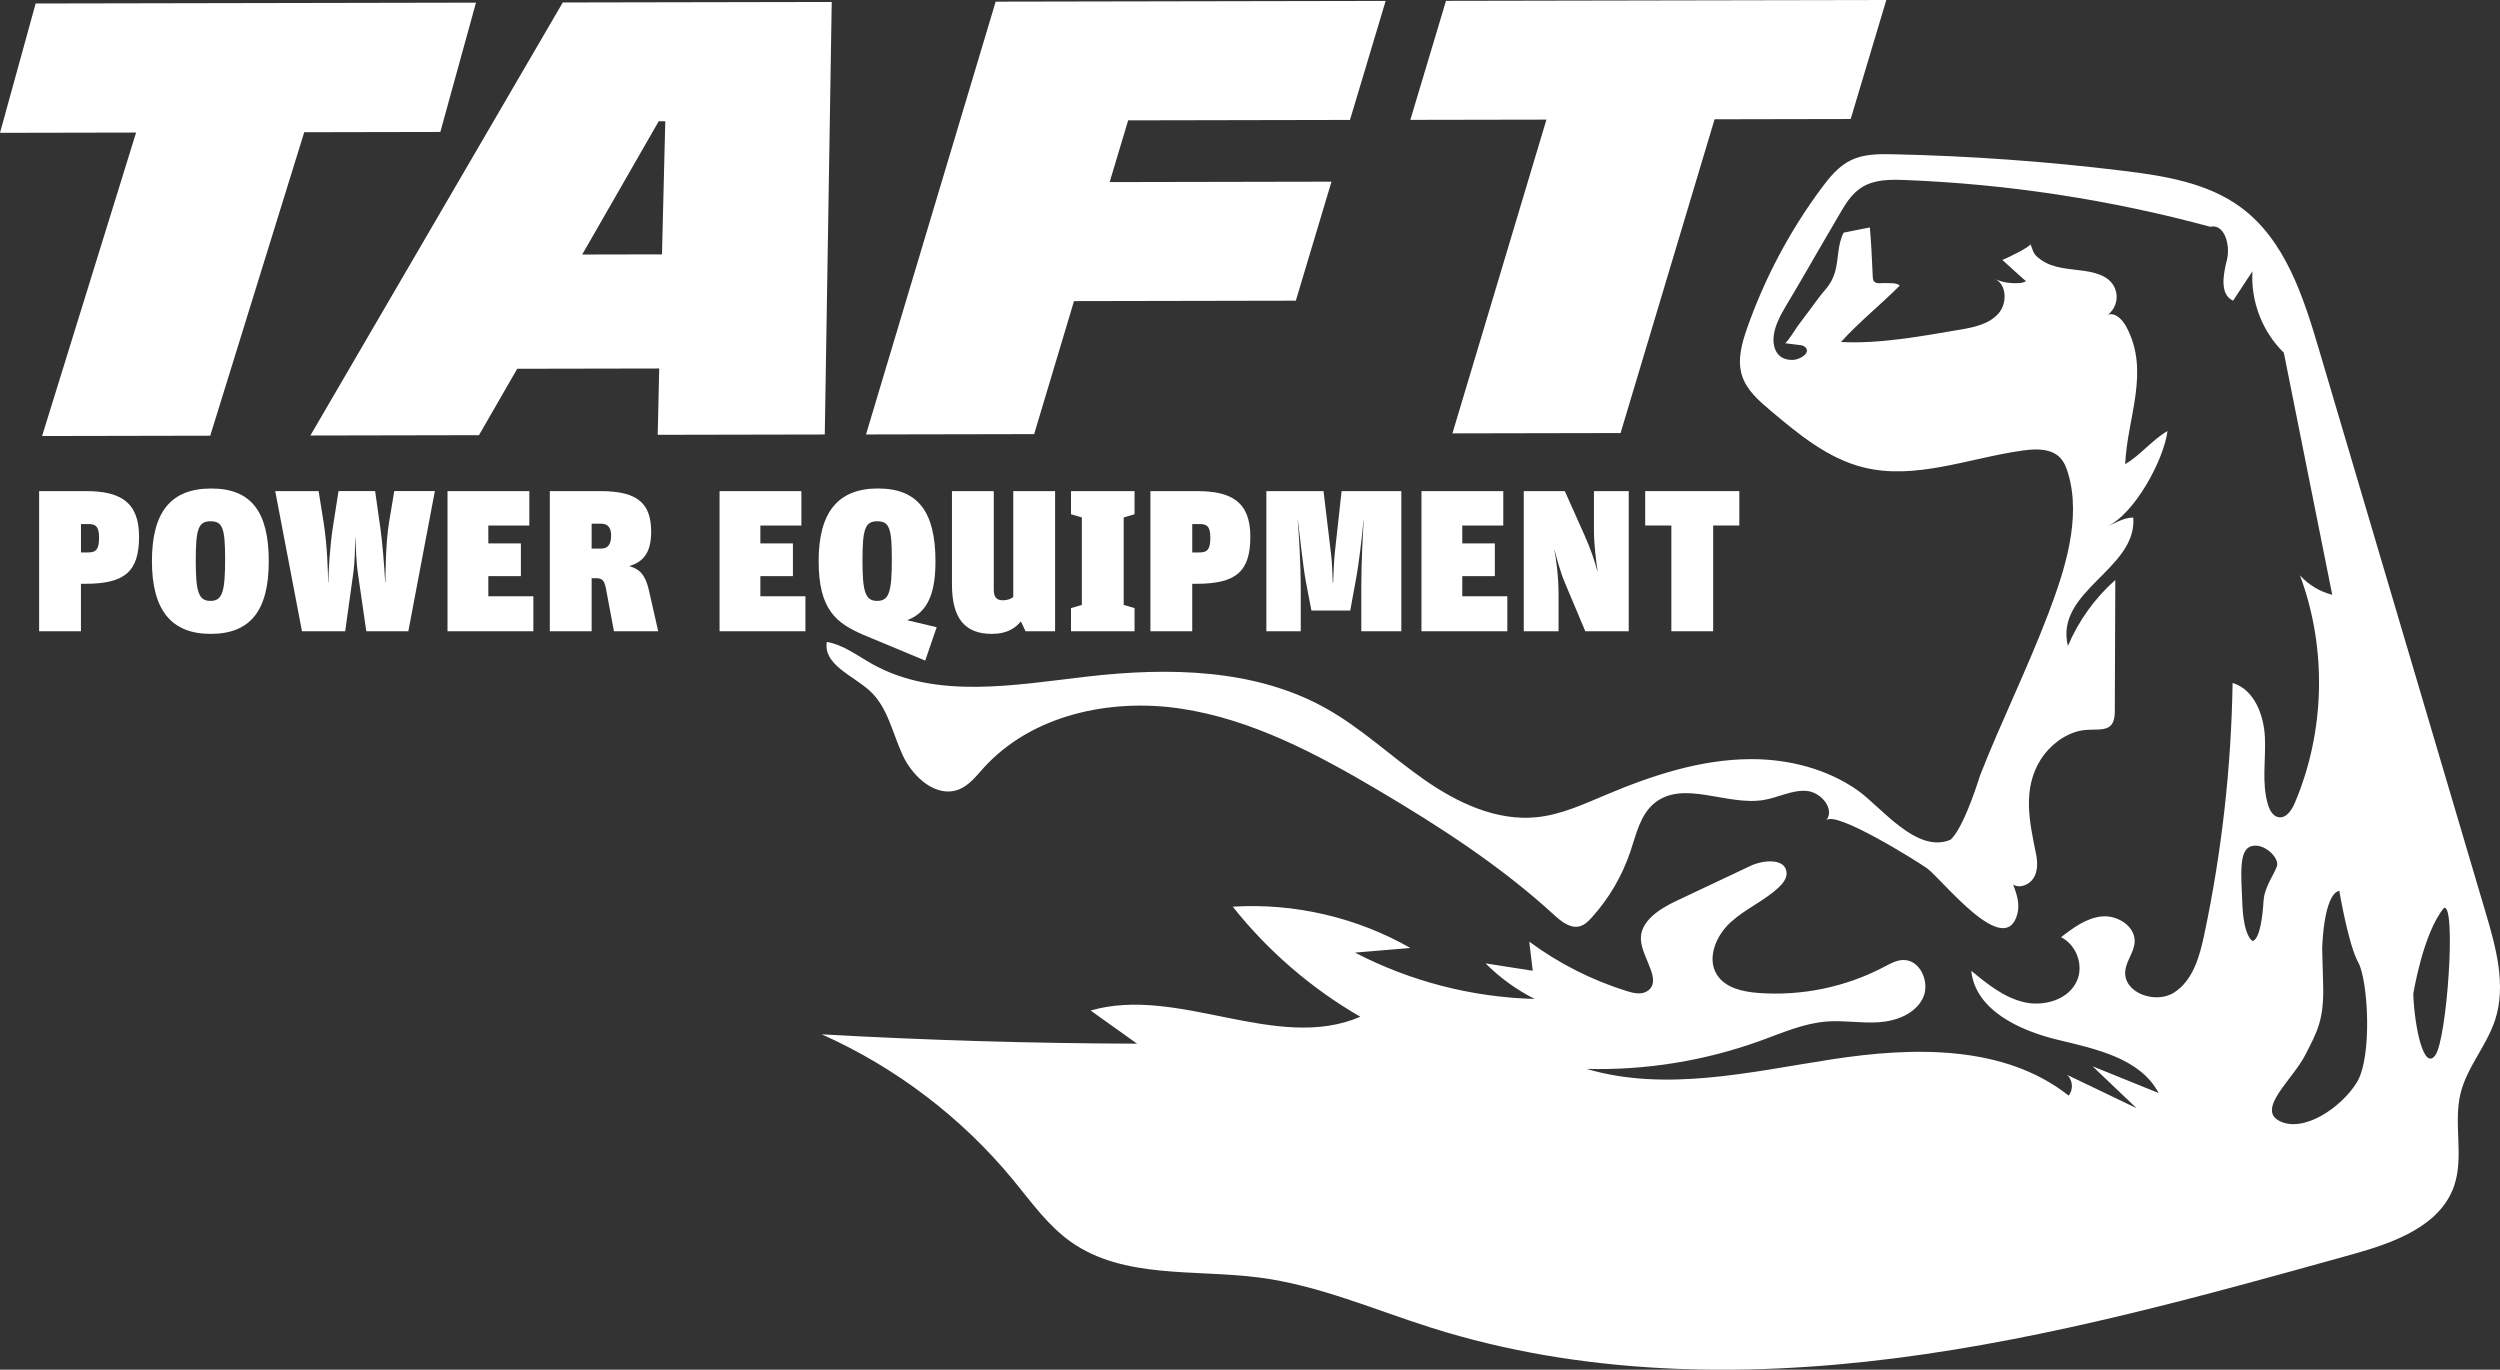
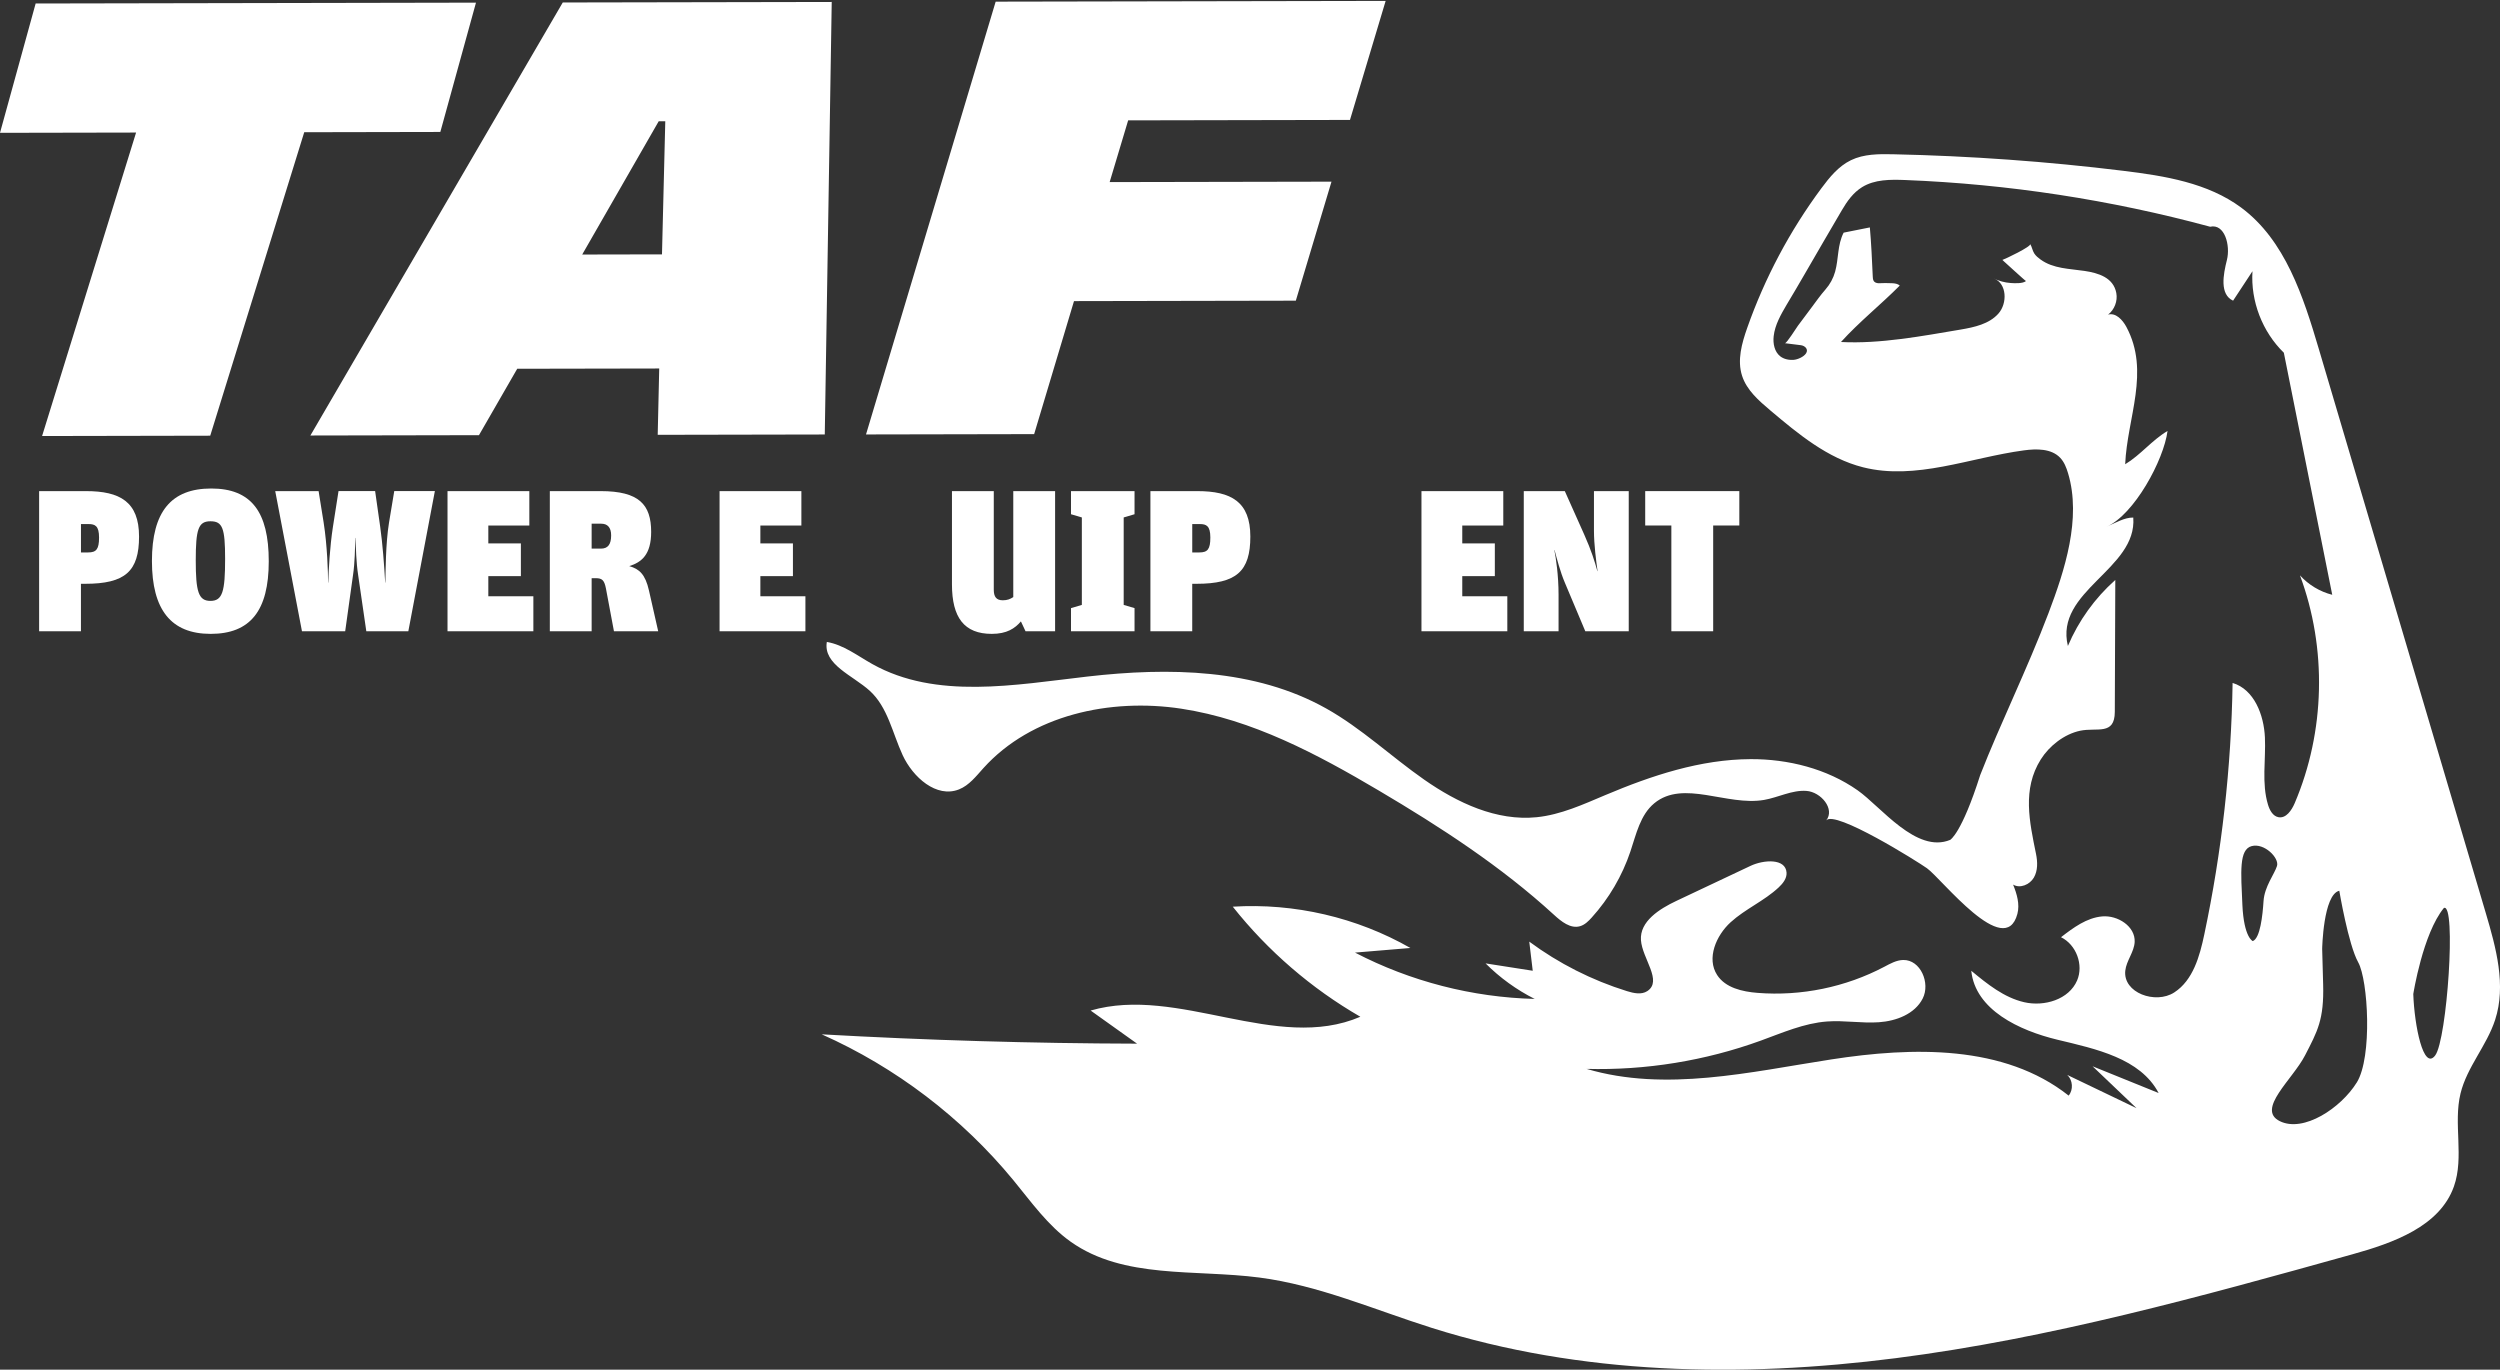
<svg xmlns="http://www.w3.org/2000/svg" viewBox="0 0 1207.61 661.62" data-name="Layer 1" id="Layer_1">
  <rect x="0" y="0" width="1207.61" height="661.62" fill="#333333" stroke="none" />
  <defs>
    <style>
      .cls-1 {
        fill: #fff;
      }
    </style>
  </defs>
  <path d="M890.56,112.38c-3.06,5.97-2.37,12.52-4.1,18.81-.87,3.18-2.49,6.16-4.67,8.63-2.46,2.8-4.6,5.86-6.84,8.86-2.17,2.9-4.33,5.8-6.5,8.7-.72.96-5.4,8.51-6.27,8.4,2.57.32,5.13.64,7.7.96,1.93.24,3.81,1.9,2.54,3.91-1.09,1.73-4.08,3.03-6.04,3.17-2.28.16-4.68-.32-6.47-1.73-2.78-2.2-3.54-6.16-3.15-9.68.61-5.47,3.45-10.4,6.23-15.15,6.05-10.03,11.82-20.24,17.73-30.35,2.99-5.11,5.97-10.23,8.96-15.34,2.52-4.31,5.46-8.5,9.8-11.18,6.08-3.76,13.69-3.71,20.84-3.43,49.73,1.96,99.24,9.55,147.27,22.56,7.06-1.61,9.87,9.06,8.1,16.08-1.77,7.02-3.59,16.61,2.99,19.64,3.12-4.74,6.24-9.48,9.36-14.23-.93,14.48,4.76,29.25,15.15,39.37,7.79,38.98,15.59,77.95,23.38,116.93-5.97-1.51-11.46-4.82-15.59-9.39,13.12,35.23,12.19,75.48-2.55,110.06-1.47,3.44-4.16,7.44-7.84,6.76-2.71-.5-4.24-3.37-5.04-6-3.17-10.42-1.01-21.63-1.5-32.52-.49-10.88-5.17-23.2-15.61-26.33-.65,40.82-5.23,81.57-13.68,121.51-2.23,10.56-5.43,22.1-14.49,27.98-9.05,5.88-24.86.21-23.67-10.52.54-4.86,4.29-8.98,4.53-13.86.37-7.53-8.17-12.99-15.68-12.34-7.51.66-13.93,5.44-19.9,10.05,7.37,3.6,11,13.36,7.78,20.89-3.94,9.2-15.81,12.75-25.56,10.51-9.75-2.24-17.85-8.81-25.57-15.19,1.94,18.92,23.19,28.87,41.68,33.32,18.49,4.45,39.95,8.92,48.83,25.74-10.64-4.31-21.27-8.62-31.91-12.92,7.08,6.74,14.15,13.49,21.23,20.23-11.16-5.35-22.32-10.71-33.47-16.06,2.7,2.5,3.02,7.16.68,9.99-31.23-24.68-75.29-23.56-114.63-17.48-39.34,6.08-80.06,15.85-118.24,4.58,28.58.76,57.29-3.9,84.17-13.66,10.47-3.8,20.88-8.42,31.99-9.24,8.35-.62,16.75.95,25.1.36,8.35-.58,17.31-3.98,21.11-11.45,3.8-7.46-1.07-18.82-9.44-18.62-3.27.08-6.25,1.77-9.14,3.3-18.67,9.84-40.15,14.26-61.18,12.59-7.36-.58-15.53-2.43-19.54-8.63-5.2-8.02-.52-19.07,6.54-25.5,7.07-6.43,16.2-10.27,23.18-16.8,2.04-1.91,3.99-4.35,3.82-7.14-.44-7.02-11.08-6.28-17.43-3.27-11.93,5.63-23.86,11.27-35.78,16.9-8.22,3.88-17.77,9.91-17.13,18.97.64,8.93,10.56,19.7,3.07,24.61-2.83,1.86-6.58,1.02-9.82.02-16.92-5.26-32.96-13.38-47.2-23.92.56,4.69,1.12,9.38,1.68,14.07-7.6-1.19-15.2-2.37-22.79-3.56,6.93,6.94,14.97,12.76,23.73,17.17-30.13-.76-60.06-8.47-86.79-22.38,8.92-.74,17.83-1.49,26.75-2.23-25.86-14.78-56.07-21.8-85.8-19.95,16.96,21.39,37.99,39.53,61.63,53.17-40.47,17.41-87.97-15.26-130.28-3,7.48,5.33,14.95,10.66,22.43,16-50.8-.14-101.6-1.65-152.33-4.51,35.73,15.91,67.69,40.23,92.55,70.43,8.66,10.53,16.67,21.94,27.8,29.81,25.55,18.08,60,13.2,91.04,17.24,28.74,3.74,55.68,15.6,83.32,24.33,71.95,22.73,149.27,24.2,224.11,14.62,74.84-9.58,147.84-29.9,220.53-50.16,19.74-5.5,42.23-13.45,49.07-32.77,5.04-14.24-.38-30.29,3.2-44.96,3.11-12.74,12.64-23.03,16.7-35.51,5.45-16.72.46-34.84-4.53-51.7-4.99-16.87-9.98-33.73-14.98-50.6-21.87-73.89-43.74-147.78-65.61-221.67-7.52-25.42-16.27-52.65-37.57-68.43-16.12-11.94-36.87-15.29-56.78-17.73-36.91-4.53-74.05-7.21-111.23-8.01-6.95-.15-14.2-.17-20.45,2.86-5.98,2.89-10.35,8.24-14.3,13.58-15.23,20.53-27.35,43.36-35.83,67.47-2.61,7.43-4.89,15.56-2.48,23.06,2.23,6.96,8.08,12.05,13.67,16.77,13.5,11.39,27.64,23.13,44.77,27.46,25.47,6.44,51.67-4.67,77.71-8.17,6.14-.83,13.25-.91,17.52,3.58,1.95,2.04,3,4.77,3.81,7.48,6.56,21.88-1.63,46.92-9.42,67.48-10.29,27.13-23.33,53.47-33.02,78.3-9.01,28.36-14.48,31.3-14.5,31.31-16.33,6.75-33.46-16.03-44.67-23.91-14.93-10.5-33.62-15.16-51.71-15.09-24.25.09-47.81,7.91-70.15,17.34-10.75,4.53-21.56,9.52-33.16,10.71-19.43,1.99-38.38-6.96-54.38-18.14-16.01-11.18-30.33-24.84-47.36-34.39-34.38-19.29-76.1-19.91-115.26-15.42-35.11,4.03-73.08,11.23-103.92-6-7.17-4-13.93-9.33-22.02-10.71-1.84,10.92,12.53,16.15,20.73,23.59,8.7,7.9,10.97,20.42,15.89,31.08,4.92,10.66,16.33,20.9,27.24,16.55,4.89-1.95,8.26-6.37,11.79-10.28,23.22-25.73,61.29-33.9,95.55-28.7,34.26,5.2,65.61,21.91,95.44,39.55,29.82,17.64,59.08,36.62,84.62,60.03,3.53,3.23,7.95,6.81,12.55,5.5,2.29-.65,4.07-2.42,5.67-4.19,8.33-9.2,14.73-20.14,18.68-31.9,2.8-8.35,4.76-17.71,11.55-23.31,14-11.55,35.09,1.46,52.98-1.6,6.93-1.19,13.51-4.87,20.52-4.36,7.01.51,13.9,8.75,9.54,14.26,4.12-5.21,44.11,19.85,48.67,23.1,7.1,5.06,37.67,44.57,43.67,22.06,1.25-4.7-.25-9.66-2.07-14.17,3.35,2.03,8.03.04,10.01-3.34,1.98-3.38,1.85-7.6,1.07-11.44-3.14-15.47-6.75-31.29,2.29-45.67,4.13-6.57,11.34-12.24,19.05-13.87,8.06-1.69,16.67,2.43,16.71-9.11.08-21.24.15-42.47.24-63.71-9.87,8.75-17.75,19.73-22.9,31.88-6.51-26.69,33.51-37,31.58-62.03-4.22-.09-8.8,2.66-12.97,4.47,13.41-5.81,27.72-32.25,29.52-46.3-7.58,4.48-12.97,11.58-20.46,16.08.97-22.57,12.17-44.72.57-66.36-1.82-3.39-5.14-6.99-8.83-5.91,3.09-2.39,4.69-6.57,3.98-10.42-1.38-7.51-8.7-9.69-15.32-10.69-7.26-1.1-15.13-1.02-21.33-5.55-1.11-.81-2.25-1.74-2.99-2.9-.9-1.41-1.08-3.15-1.97-4.56.74,1.17-12.17,7.31-13.44,7.7,1.12.97,11.22,10.29,11.42,10.19-1.56,1.31-5.49,1.09-7.47.95-2.77-.2-5.51-.93-8-2.17,6.26,2.42,6.59,11.99,2.11,16.99-4.47,5-11.56,6.54-18.18,7.67-18.61,3.13-38.97,7.01-57.83,6.01,8.82-9.74,19.15-17.96,28.4-27.26-1.64-1.51-4.91-1.06-6.95-1.21-1.72-.13-4.82.79-5.76-1.26-.27-.59-.31-1.26-.34-1.92-.36-7.92-.71-15.82-1.4-23.7M1088.2,454.59s-4.31-1.62-5.03-17.5c-.72-15.88-1.67-26.74,4.47-28.38,6.14-1.64,13.44,5.76,12.25,9.6-1.18,3.84-6.06,9.97-6.5,16.95-.45,6.99-1.62,17.95-5.19,19.33ZM1138.41,522.91c-7.63,12.32-25.71,24.35-37.18,18.65-11.47-5.69,6.21-20.12,12.2-31.76,5.99-11.63,9.22-17.23,8.75-34.33l-.47-17.1s.48-26.23,8.27-28.1c0,0,4.36,26.01,9.14,34.59,4.78,8.57,6.92,45.74-.7,58.05ZM1176.3,509.84c-5.71,7.53-10.05-14.54-10.58-29.67,0,0,4.59-29.14,14.78-41.58,6.1-2.7,1.52,63.71-4.2,71.24Z" class="cls-1" />
  <path d="M18.9,237.23h22.63c16.41,0,25.64,5.15,25.64,21.95s-6.7,22.82-26.03,22.82h-2.04v22.92h-20.2v-67.7ZM42.6,266.85c3.89,0,5.25-1.55,5.25-7.19s-1.94-6.51-5.05-6.51h-3.69v13.7h3.5Z" class="cls-1" />
  <path d="M73.39,271.03c0-23.89,9.32-35.06,28.65-35.06s27.78,11.27,27.78,35.16-8.94,35.06-28.07,35.06-28.36-11.66-28.36-35.16ZM108.74,269.96c0-14.96-1.26-18.16-7.09-18.16s-7.09,3.79-7.09,18.84,1.26,19.62,7.09,19.62,7.09-4.47,7.09-20.3Z" class="cls-1" />
  <path d="M132.92,237.23h20.98l2.43,15.15c1.75,11.07,2.14,24.18,2.14,29.04h.1c.19-6.6.78-17.39,2.23-26.81l2.72-17.39h17.68l2.43,17.09c1.17,8.26,1.94,18.55,2.43,27.1h.1c.1-5.15.1-18.84,1.75-28.94l2.53-15.25h19.62l-12.82,67.7h-20.3l-3.98-27.39c-.87-5.63-1.07-13.11-1.26-17.68h-.1c-.1,4.76-.19,12.04-1.07,17.87l-3.79,27.2h-20.88l-12.92-67.7Z" class="cls-1" />
  <path d="M216.16,237.23h39.53v16.61h-19.81v8.64h15.73v15.83h-15.73v9.71h21.76v16.9h-41.47v-67.7Z" class="cls-1" />
  <path d="M265.59,237.23h24.57c18.55,0,24.38,6.51,24.38,19.72,0,10.98-4.66,14.67-10.59,16.51,4.86,1.36,7.77,3.98,9.52,11.75l4.47,19.72h-21.37l-3.88-20.69c-.78-3.98-1.85-4.95-4.86-4.95h-2.04v25.64h-20.2v-67.7ZM290.26,265.01c3.4,0,4.95-2.04,4.95-6.41,0-3.79-1.75-5.63-4.76-5.63h-4.66v12.04h4.47Z" class="cls-1" />
  <path d="M347.57,237.23h39.53v16.61h-19.81v8.64h15.73v15.83h-15.73v9.71h21.76v16.9h-41.47v-67.7Z" class="cls-1" />
-   <path d="M452.46,302.98l-5.54,16.12-29.82-12.43c-13.11-5.63-21.66-12.14-21.66-35.65s9.32-35.06,28.65-35.06,27.78,11.27,27.78,35.16c0,13.5-2.72,24.48-13.7,28.46l14.28,3.4ZM430.8,269.96c0-14.96-1.26-18.16-7.09-18.16s-7.09,3.79-7.09,18.84,1.26,19.62,7.09,19.62,7.09-4.47,7.09-20.3Z" class="cls-1" />
  <path d="M489.46,237.23h20.2v67.7h-14.28l-2.23-4.76c-2.91,3.4-6.8,6.02-14.08,6.02-13.31,0-19.23-7.87-19.23-23.89v-45.07h20.2v47.59c0,3.4,1.17,5.15,4.37,5.15,2.14,0,3.59-.58,5.05-1.55v-51.19Z" class="cls-1" />
  <path d="M517.34,248.4v-11.17h30.69v11.17l-5.24,1.55v42.25l5.24,1.55v11.17h-30.69v-11.17l5.24-1.55v-42.25l-5.24-1.55Z" class="cls-1" />
  <path d="M555.7,237.23h22.63c16.41,0,25.64,5.15,25.64,21.95s-6.7,22.82-26.03,22.82h-2.04v22.92h-20.2v-67.7ZM579.4,266.85c3.89,0,5.25-1.55,5.25-7.19s-1.94-6.51-5.05-6.51h-3.69v13.7h3.5Z" class="cls-1" />
-   <path d="M611.74,237.23h27.58l3.59,30.01c.58,4.86.68,8.64.87,14.18h.19c.29-5.54.29-9.32.78-14.18l3.3-30.01h28.85v67.7h-19.33v-21.17c0-11.56.68-25.06,1.17-32.34h-.1c-.87,8.74-2.04,19.82-3.89,29.72l-2.53,13.79h-18.75l-2.53-13.21c-1.65-8.64-2.91-21.95-3.98-30.3h-.1c.68,7.77,1.46,22.05,1.46,32.64v20.88h-16.61v-67.7Z" class="cls-1" />
  <path d="M686.62,237.23h39.53v16.61h-19.81v8.64h15.73v15.83h-15.73v9.71h21.76v16.9h-41.47v-67.7Z" class="cls-1" />
  <path d="M736.06,237.23h19.81l9.42,21.08c3.3,7.38,5.05,12.92,6.31,17.58h.1c-.68-4.76-1.75-12.82-1.75-19.62v-19.04h16.8v67.7h-20.98l-9.81-23.31c-2.33-5.44-3.98-11.95-5.05-15.93h-.1c.78,3.89,2.04,12.24,2.04,21.56v17.68h-16.8v-67.7Z" class="cls-1" />
  <path d="M807.34,253.84h-12.63v-16.61h45.46v16.61h-12.63v51.09h-20.2v-51.09Z" class="cls-1" />
  <polygon points="229.92 1.28 17.22 1.69 0 64.16 65.74 64.03 20.33 210.62 101.55 210.46 146.96 63.87 212.7 63.74 229.92 1.28" class="cls-1" />
  <path d="M149.93,210.37l81.43-.16,18.48-32.08,68.59-.13-.73,32.04,80.7-.16L401.76.95l-129.92.25-121.91,209.17ZM321.36,58.56l-1.59,64.31-38.54.08,36.96-64.38h3.17Z" class="cls-1" />
  <polygon points="652.1 57.93 669.33 .44 480.95 .8 418.32 209.86 499.54 209.7 518.79 145.45 625.94 145.24 643.17 87.75 536.01 87.96 544.95 58.14 652.1 57.93" class="cls-1" />
-   <polygon points="698.48 .41 681.26 57.9 747 57.78 701.59 209.34 782.81 209.18 828.22 57.62 893.96 57.49 911.18 0 698.48 .41" class="cls-1" />
</svg>